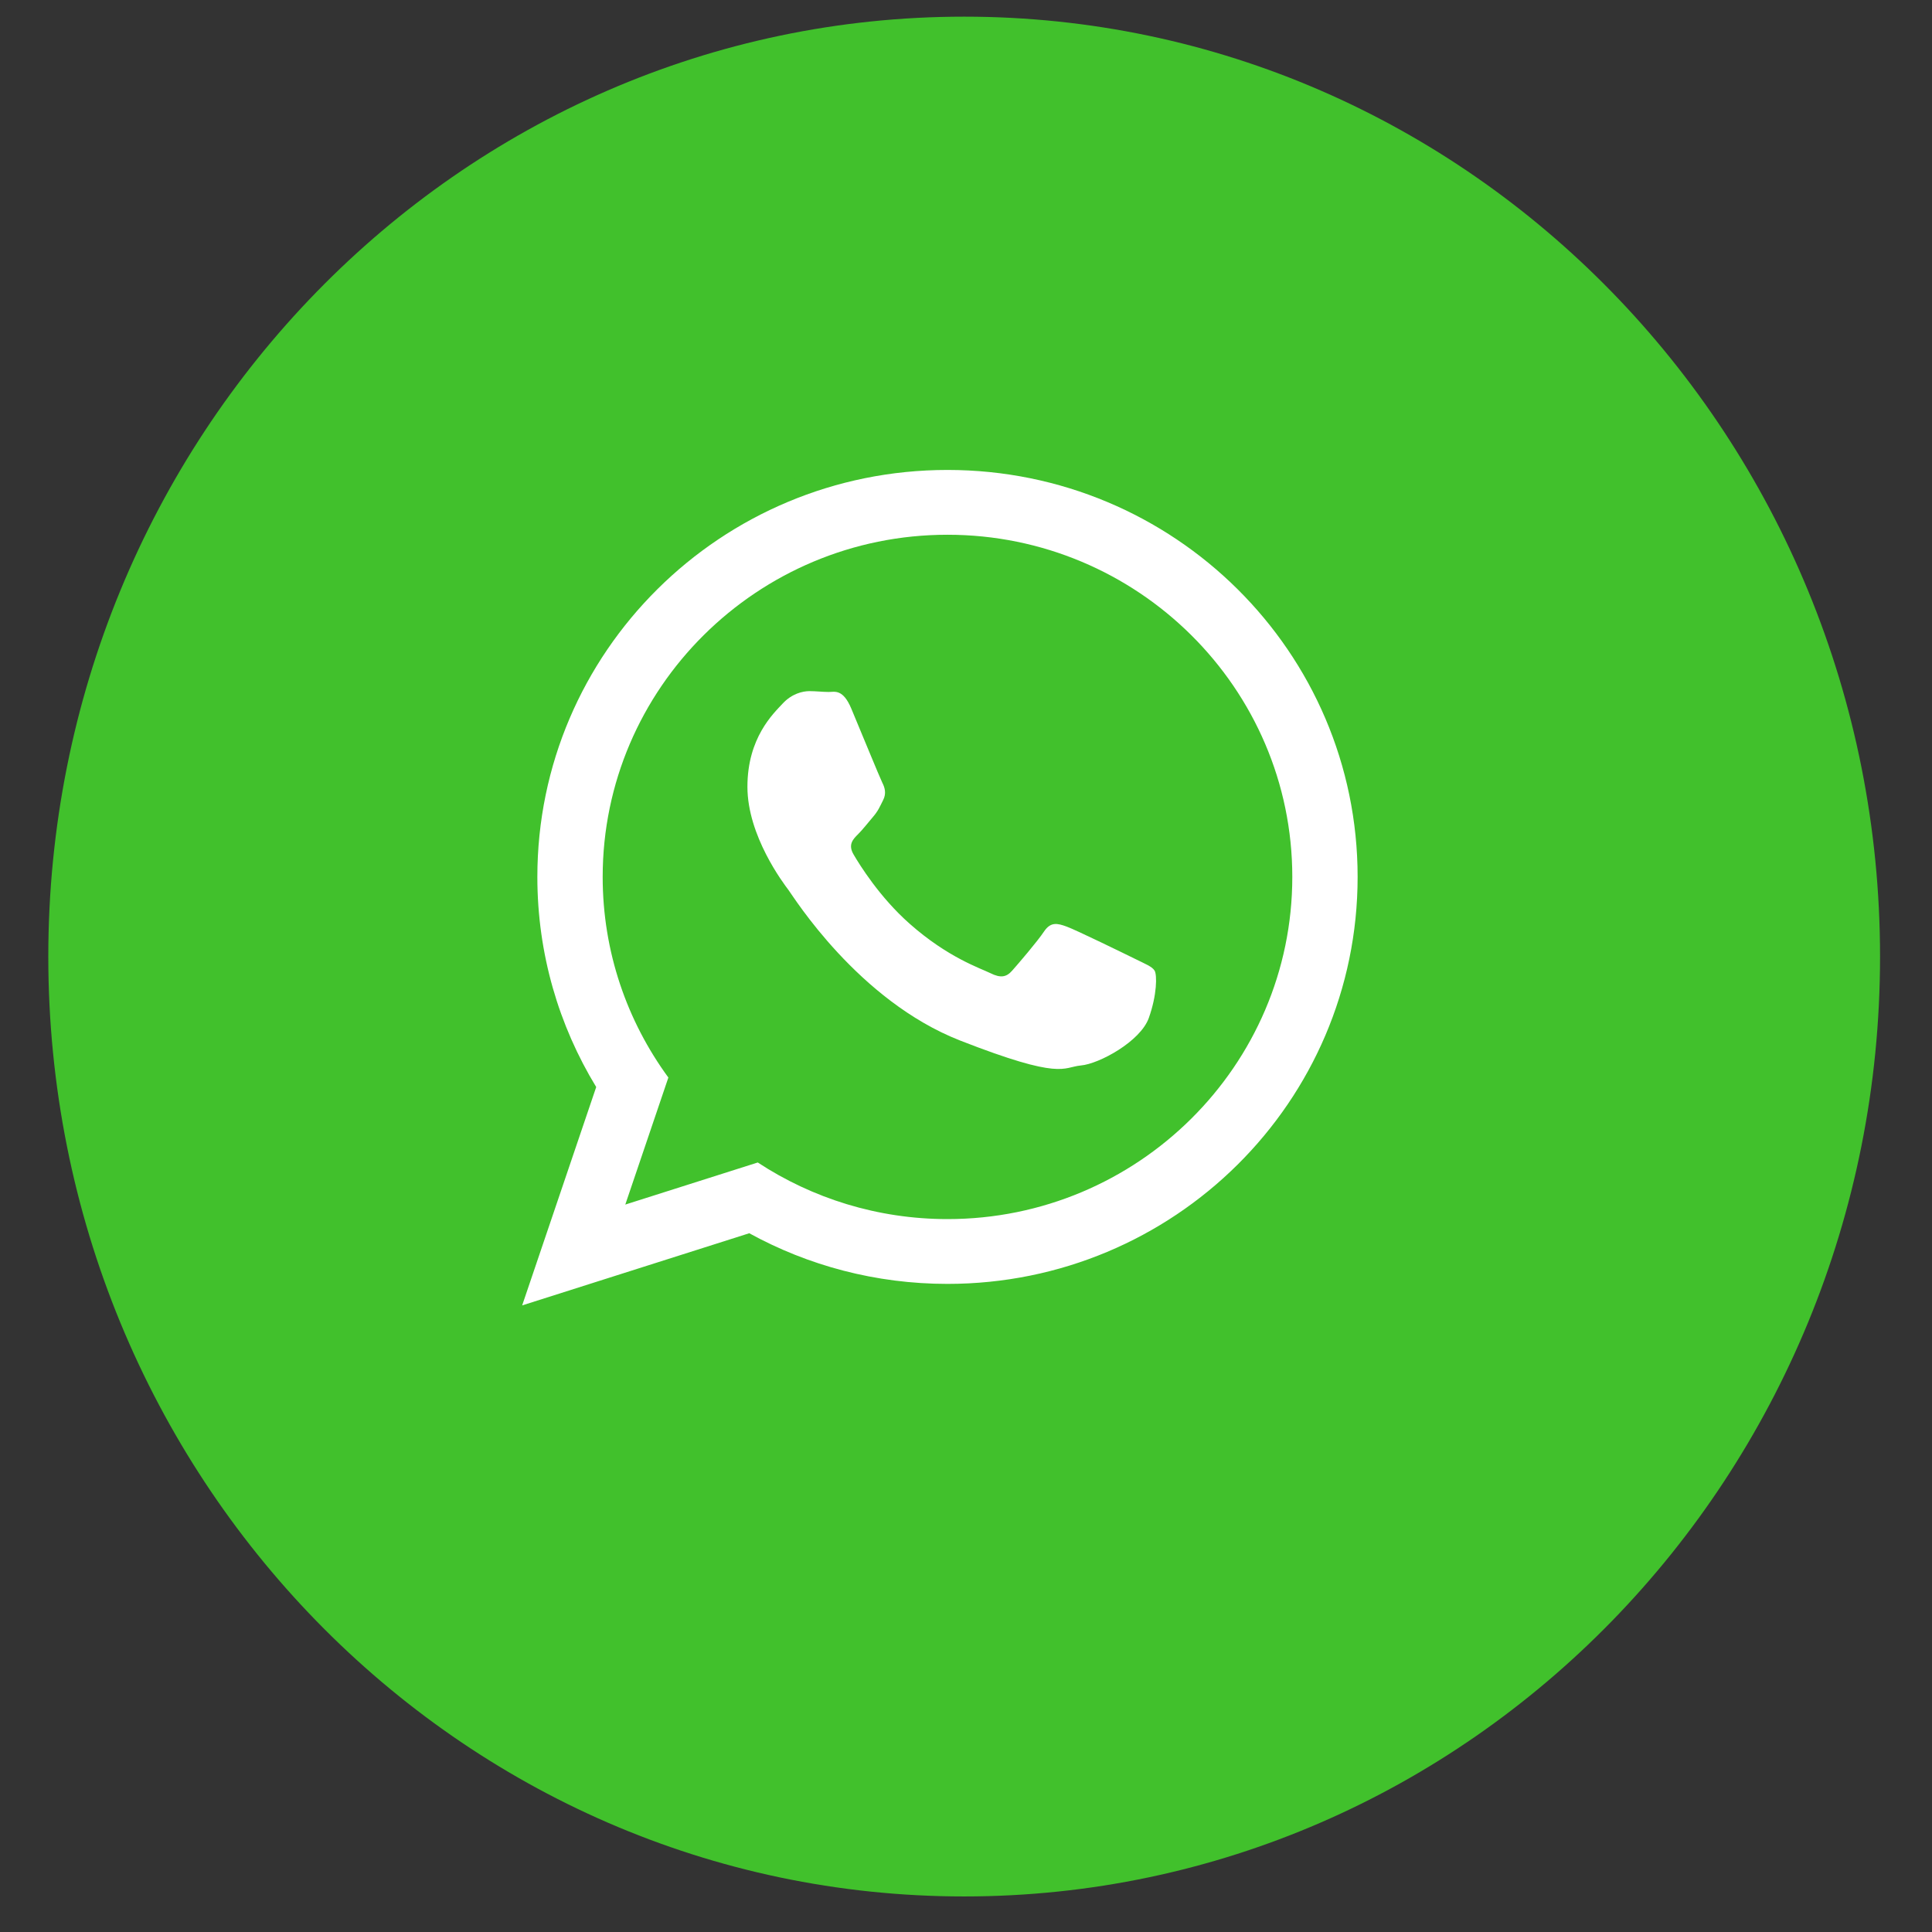
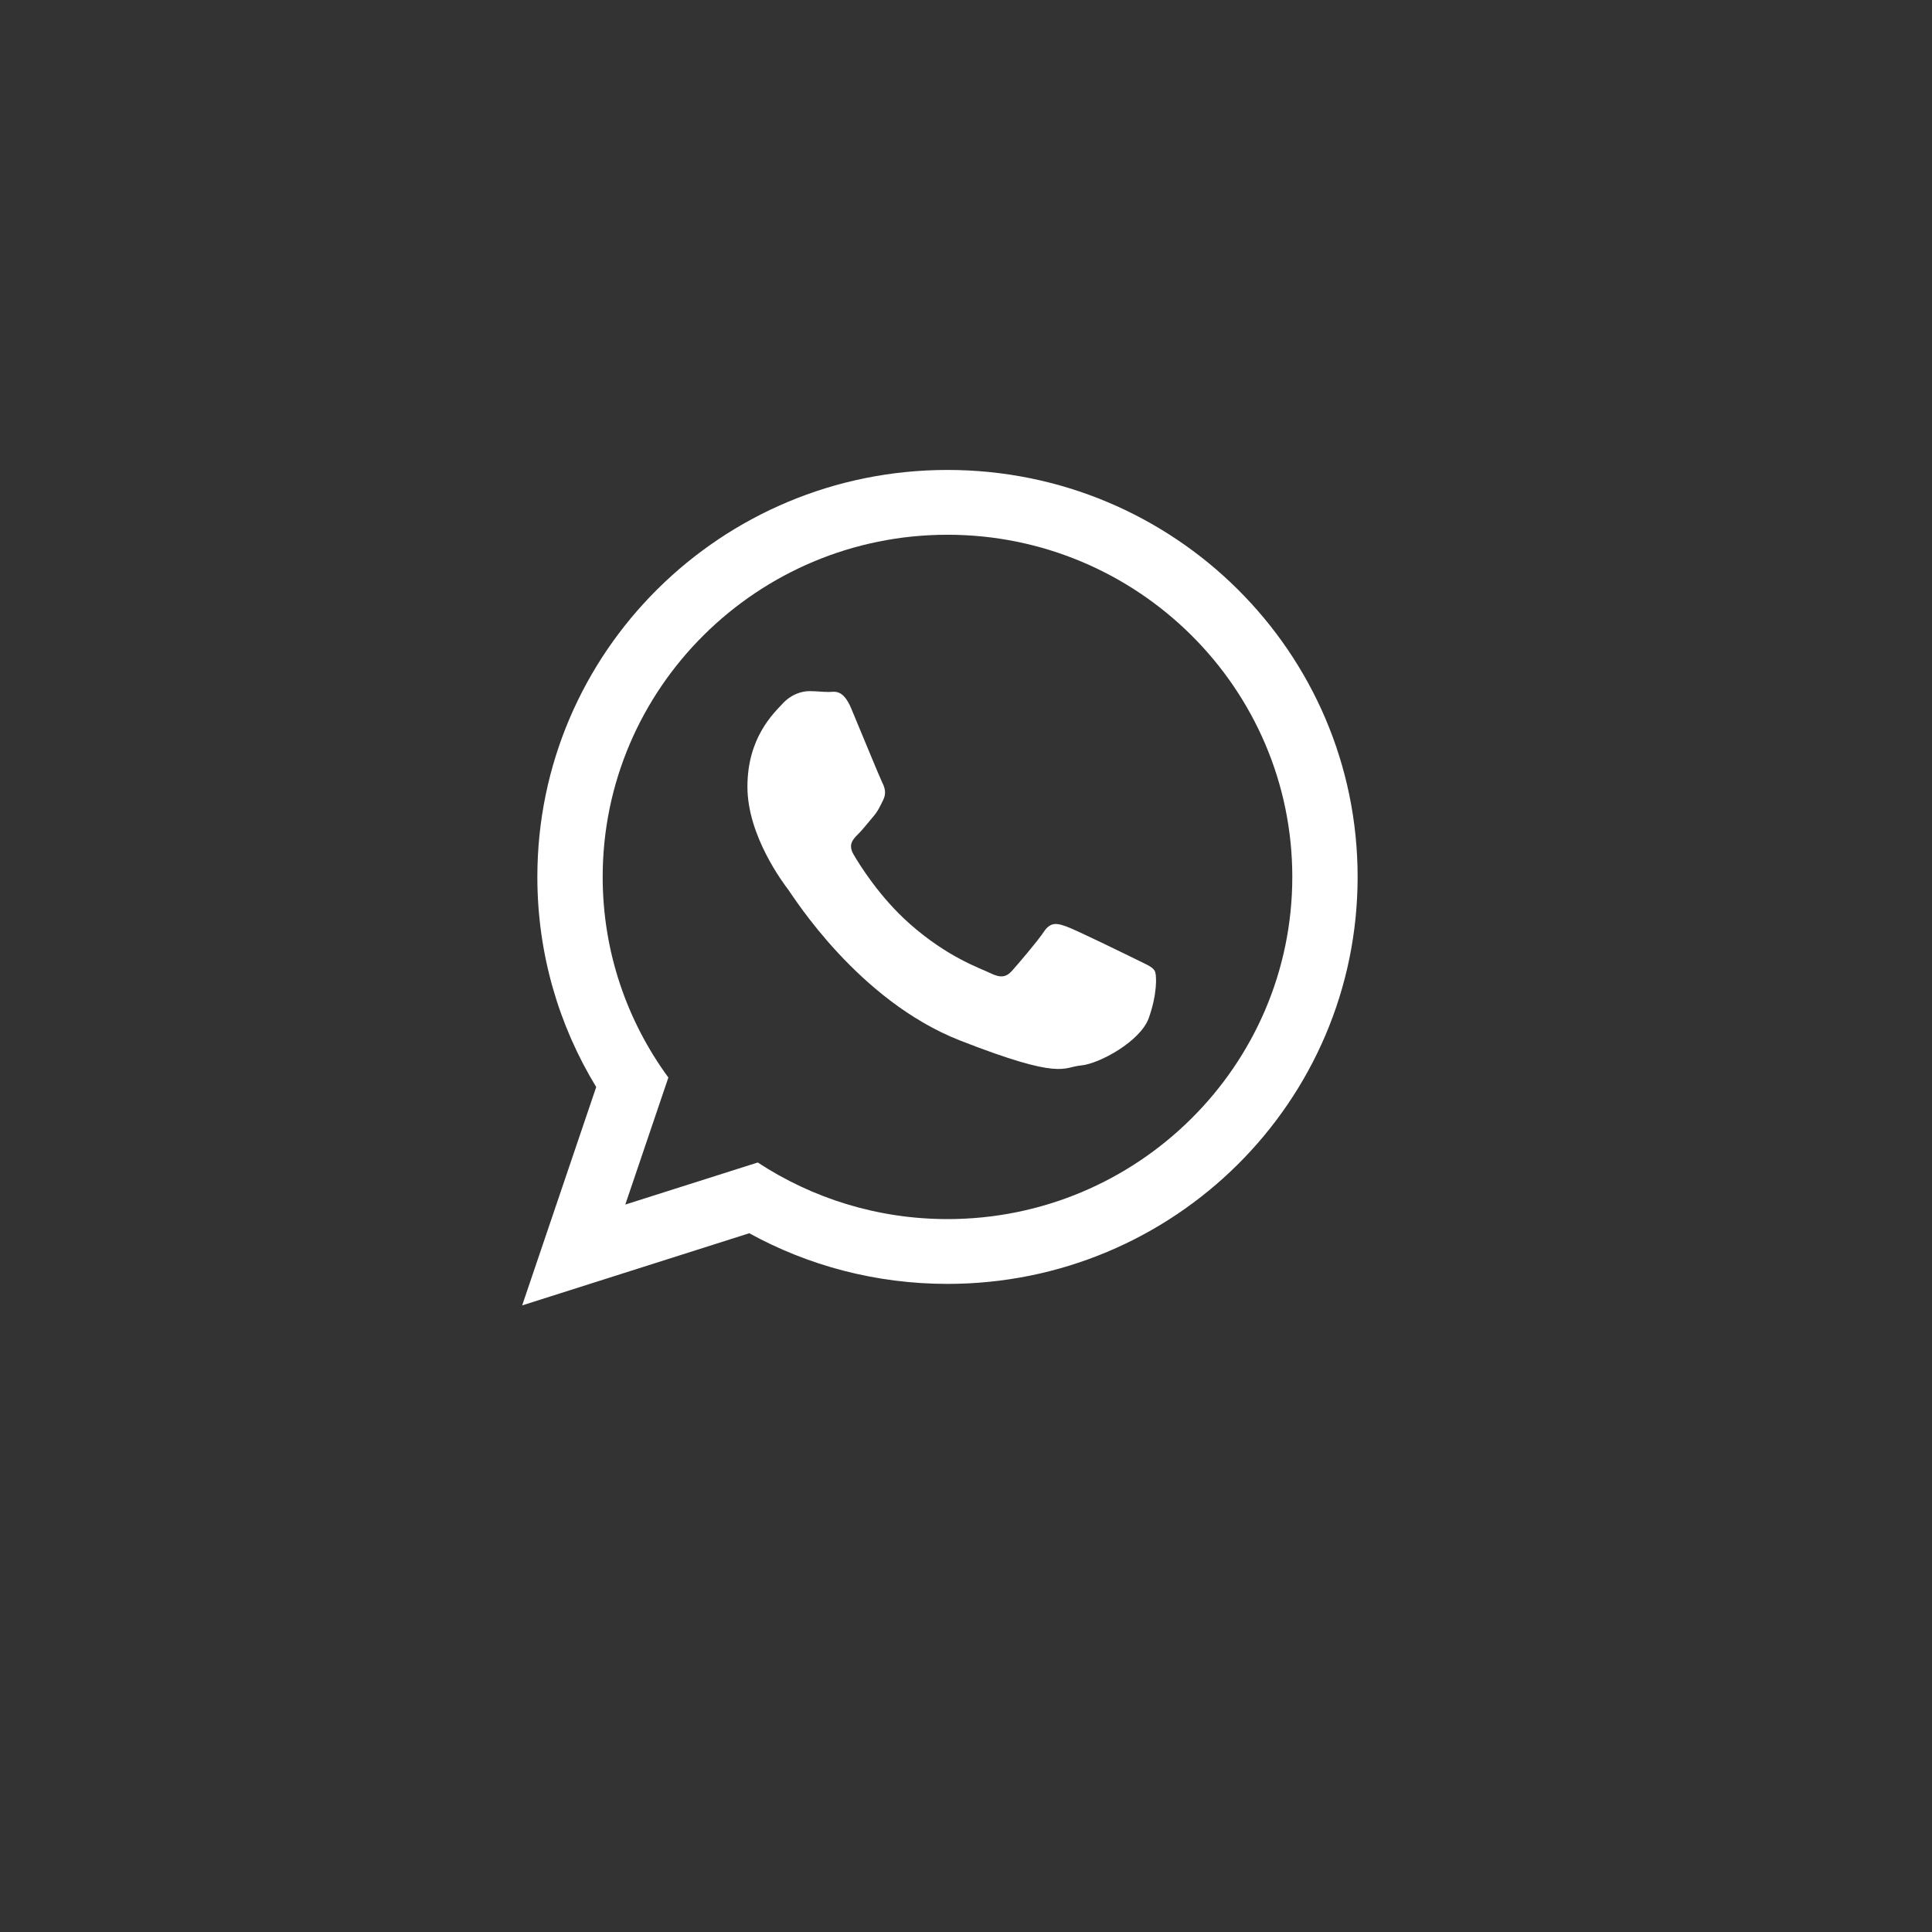
<svg xmlns="http://www.w3.org/2000/svg" width="37" height="37" viewBox="0 0 37 37" fill="none">
  <rect x="0" y="0" width="37" height="37" fill="#333333" stroke="none" />
-   <path d="M18.465 36.319C28.152 36.319 36.005 28.261 36.005 18.32C36.005 8.378 28.152 0.319 18.465 0.319C8.778 0.319 0.925 8.378 0.925 18.32C0.925 28.261 8.778 36.319 18.465 36.319Z" fill="#41C12C" />
-   <path d="M9.18 11.009C9.18 10.155 9.465 9.41 10 8.745C10.625 7.97 11.44 7.535 12.375 7.325C13.085 7.165 13.69 7.45 14.19 7.97C14.96 8.77 15.625 9.655 16.22 10.595C16.46 10.979 16.67 11.38 16.865 11.79C17.285 12.675 16.955 13.6 16.23 14.13C16.105 14.22 15.98 14.315 15.855 14.409C15.245 14.884 15.095 15.405 15.36 16.134C15.585 16.755 15.92 17.32 16.285 17.869C17.19 19.23 18.44 20.16 19.885 20.845C20.26 21.024 20.65 21.154 21.065 20.954C21.335 20.825 21.485 20.579 21.65 20.349C21.925 19.965 22.255 19.64 22.69 19.439C23.265 19.18 23.84 19.239 24.41 19.48C24.69 19.595 24.95 19.75 25.2 19.919C26.125 20.555 27.025 21.22 27.88 21.939C28.52 22.48 28.82 23.154 28.62 24C28.5 24.5 28.265 24.95 27.955 25.36C27.275 26.255 26.415 26.899 25.33 27.224C24.635 27.434 24 27.25 23.38 26.974C21.505 26.154 19.72 25.154 18.065 23.934C16.945 23.11 15.915 22.18 14.935 21.189C14.13 20.375 13.38 19.509 12.725 18.57C11.62 16.994 10.635 15.35 9.885 13.565C9.63 12.96 9.345 12.364 9.24 11.704C9.205 11.485 9.175 11.249 9.18 11.009Z" fill="#41C12C" />
  <path d="M26 16.794C26 21.099 22.484 24.588 18.145 24.588C16.768 24.588 15.474 24.236 14.349 23.618L10 25L11.418 20.818C10.703 19.644 10.291 18.267 10.291 16.794C10.291 12.489 13.807 9 18.145 9C22.484 9 26 12.489 26 16.794ZM18.145 10.241C14.504 10.241 11.542 13.181 11.542 16.794C11.542 18.228 12.009 19.556 12.8 20.636L11.975 23.069L14.512 22.263C15.555 22.947 16.804 23.347 18.146 23.347C21.787 23.347 24.749 20.407 24.749 16.794C24.749 13.181 21.787 10.241 18.145 10.241ZM22.112 18.589C22.063 18.509 21.935 18.462 21.743 18.366C21.55 18.271 20.603 17.808 20.427 17.745C20.251 17.681 20.122 17.649 19.994 17.84C19.866 18.032 19.497 18.462 19.384 18.589C19.272 18.717 19.16 18.733 18.967 18.637C18.774 18.542 18.154 18.34 17.419 17.689C16.846 17.183 16.46 16.558 16.348 16.366C16.235 16.175 16.336 16.072 16.432 15.977C16.519 15.891 16.625 15.754 16.721 15.642C16.817 15.53 16.849 15.451 16.913 15.323C16.978 15.196 16.946 15.084 16.897 14.989C16.849 14.893 16.464 13.953 16.303 13.57C16.143 13.188 15.983 13.252 15.87 13.252C15.758 13.252 15.63 13.236 15.501 13.236C15.373 13.236 15.164 13.284 14.988 13.475C14.811 13.666 14.314 14.128 14.314 15.068C14.314 16.008 15.004 16.917 15.1 17.044C15.196 17.171 16.432 19.163 18.389 19.928C20.347 20.693 20.347 20.438 20.7 20.405C21.052 20.374 21.839 19.944 22 19.498C22.16 19.051 22.16 18.669 22.112 18.589Z" fill="white" />
</svg>